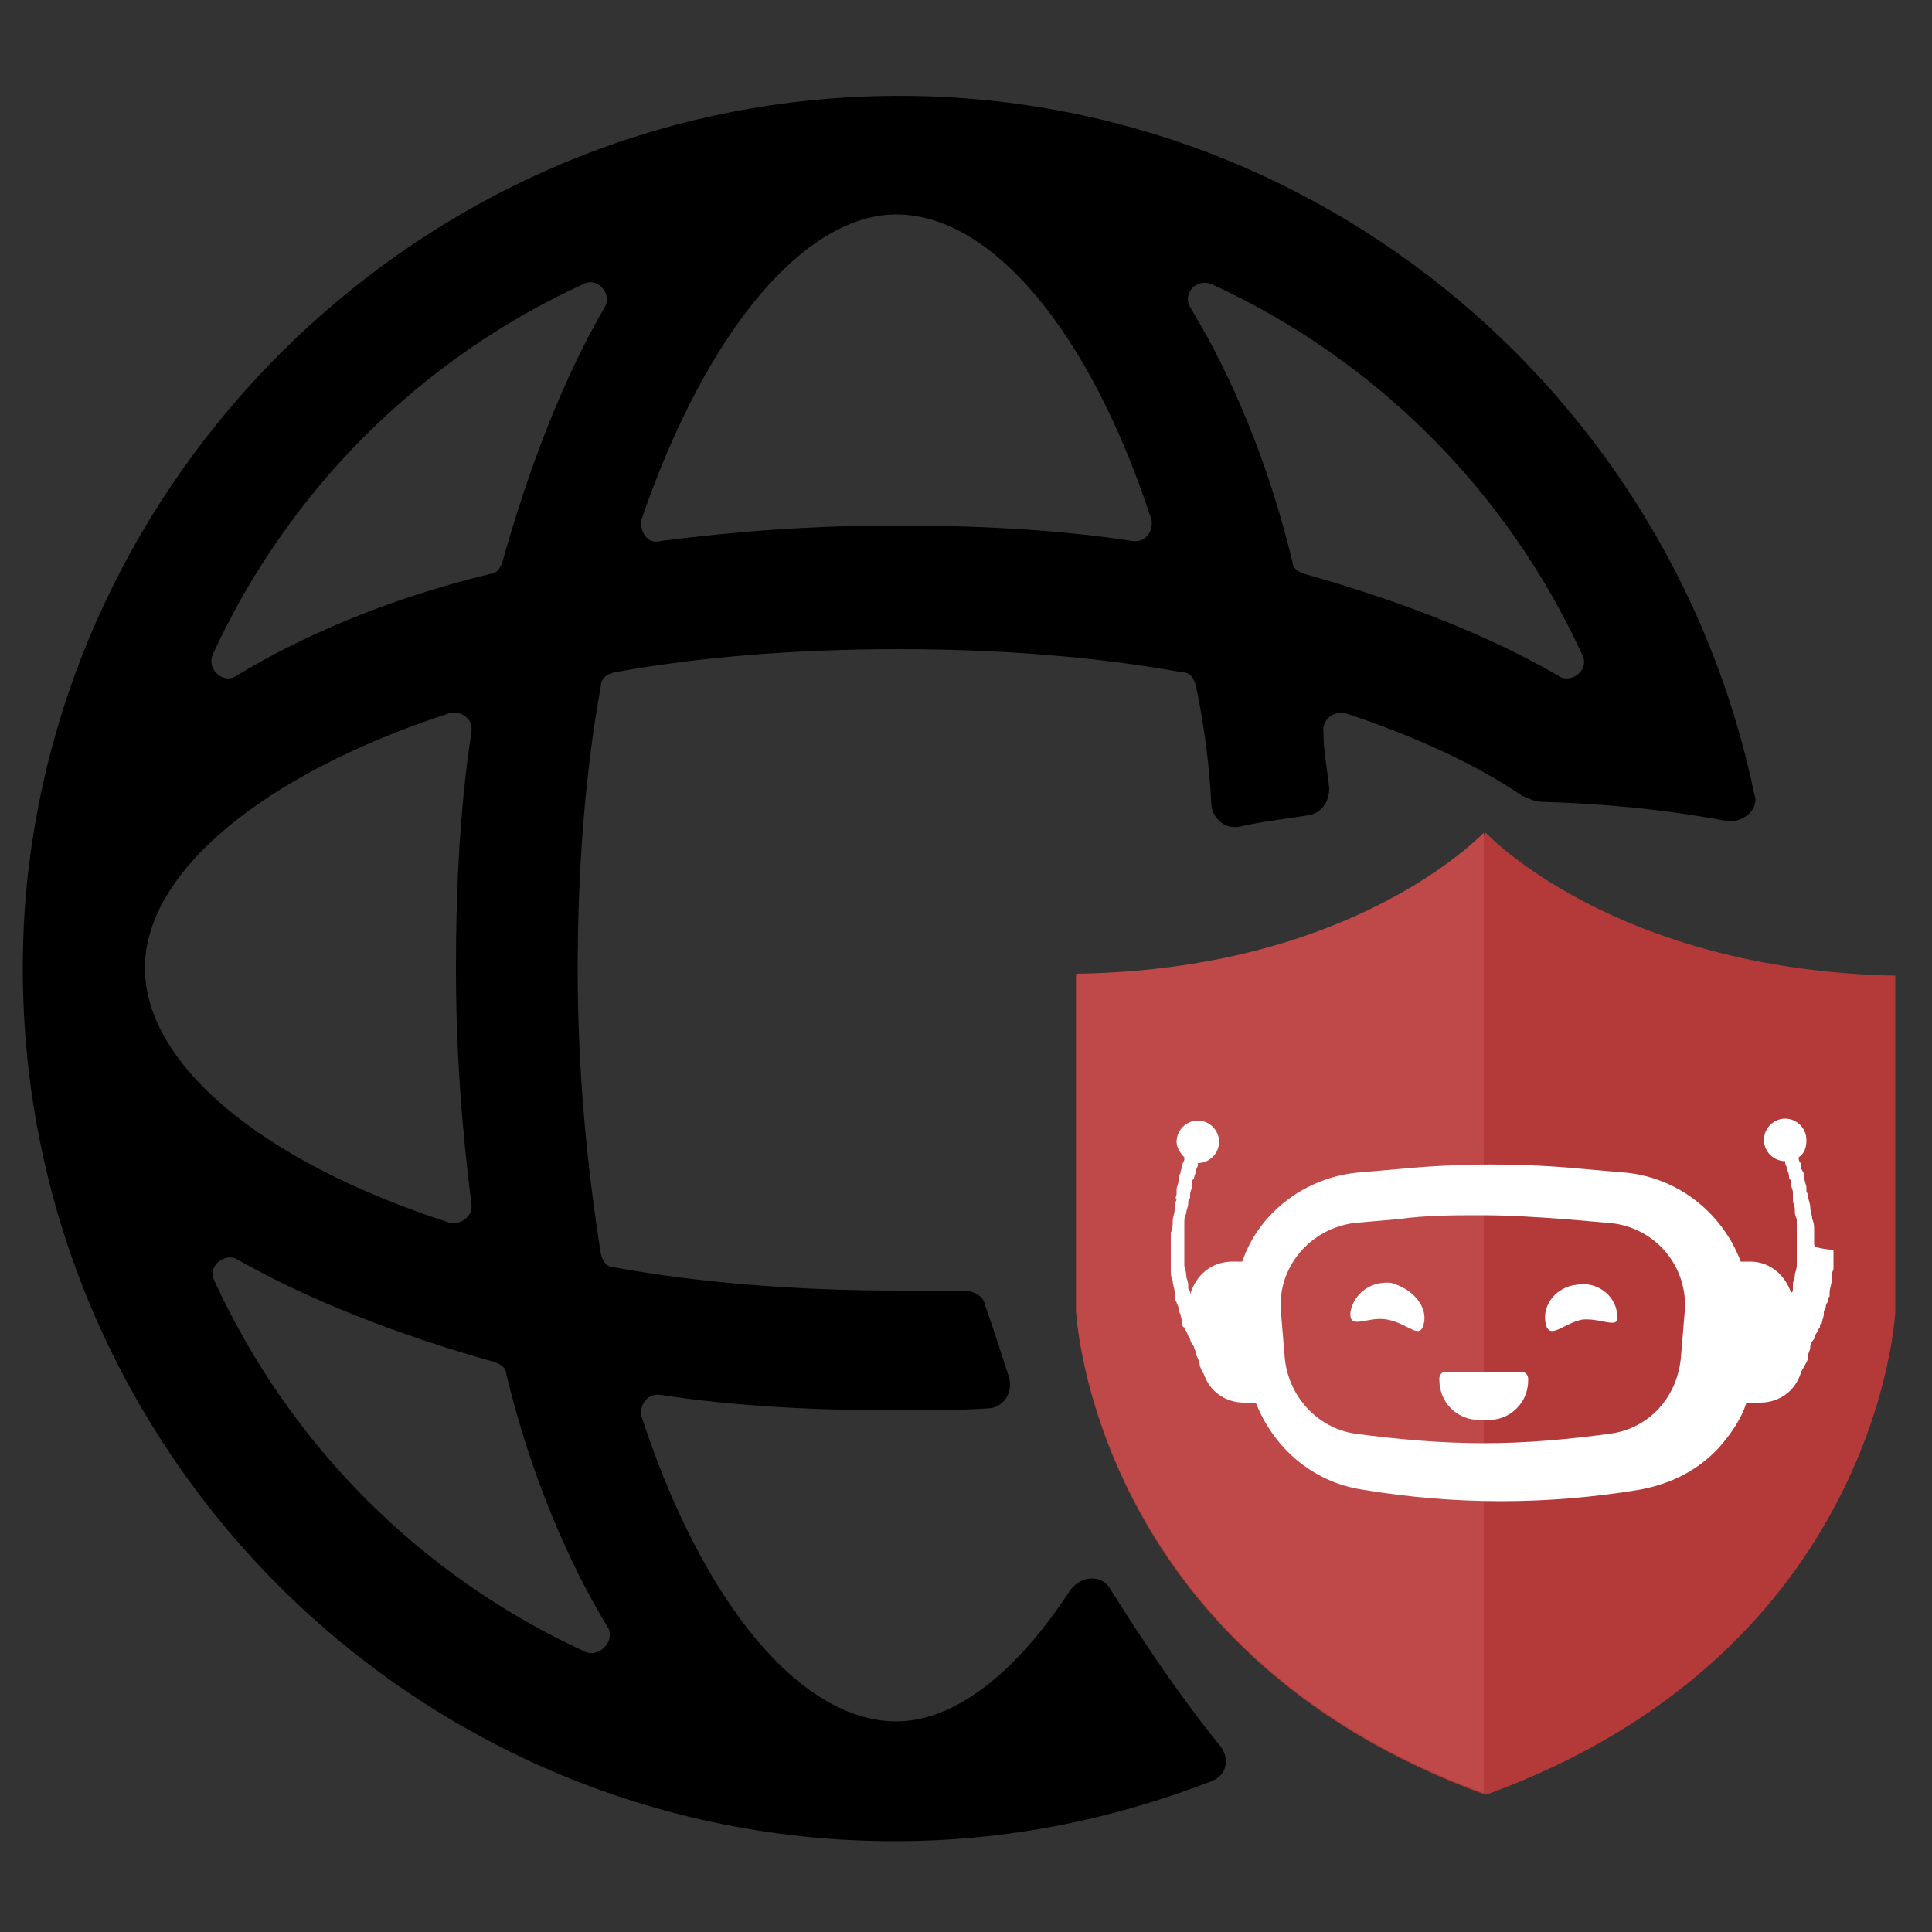
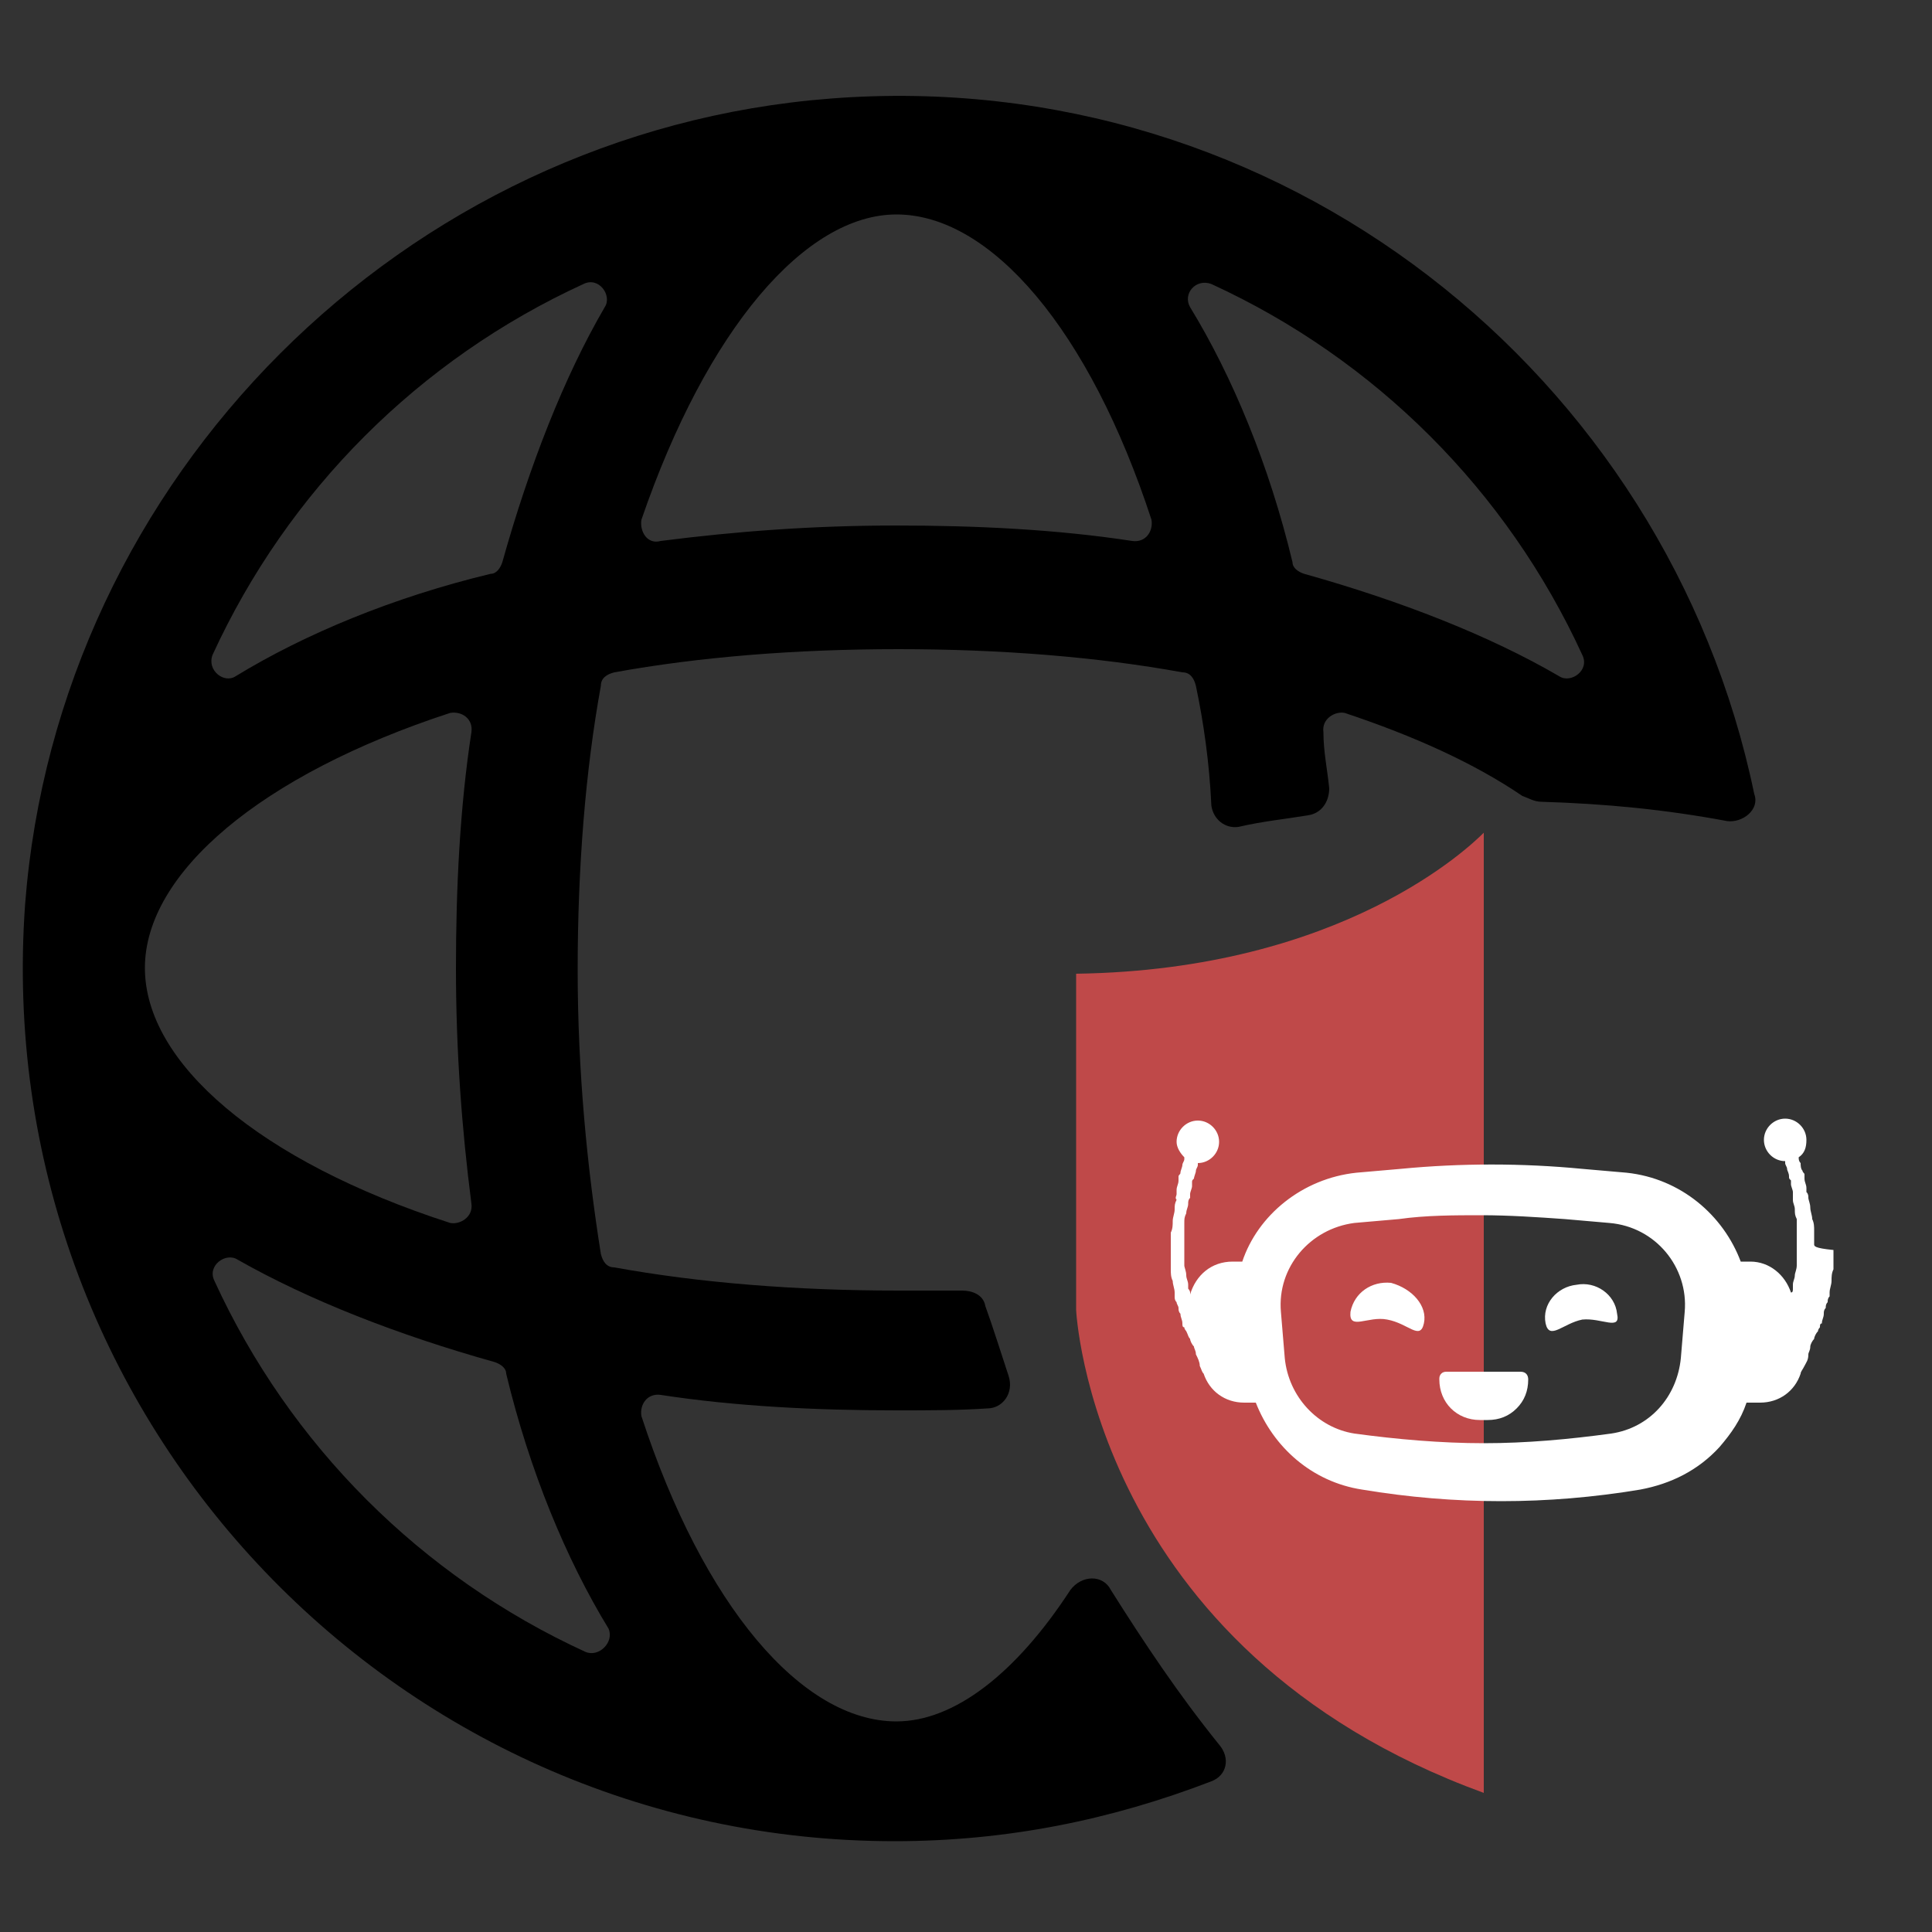
<svg xmlns="http://www.w3.org/2000/svg" version="1.1" id="Layer_1" x="0" y="0" viewBox="0 0 100 100" xml:space="preserve">
  <rect x="0" y="0" width="100" height="100" fill="#333333" stroke="none" />
  <style>.st0{display:none}.st1,.st2{display:inline}.st2{fill:#b43a3a}.st5{fill:#fff}</style>
  <g class="st0">
    <path class="st1" d="M94 6H6c-3.3 0-6 2.7-6 6v76c0 3.3 2.7 6 6 6h88c3.3 0 6-2.7 6-6V12c0-3.3-2.7-6-6-6zm-15 4c2.2 0 4 1.8 4 4s-1.8 4-4 4-4-1.8-4-4 1.8-4 4-4zm-11 0c2.2 0 4 1.8 4 4s-1.8 4-4 4-4-1.8-4-4 1.8-4 4-4zm26 78H6V22h88v66zm-4-70c-2.2 0-4-1.8-4-4s1.8-4 4-4 4 1.8 4 4-1.8 4-4 4z" />
    <path class="st1" d="M47.9 32.7c1.4-.2 2.8-.2 4.2 0v11.6c-1.4-.1-2.8-.1-4.2 0 .1-3.8 0-7.7 0-11.6zm-15 3.8c1.3-.5 2.5-1.1 3.8-1.6 1.5 3.6 3 7.1 4.5 10.7-1.3.4-2.6 1.1-3.9 1.5-1.4-3.5-3-7-4.4-10.6z" />
    <path class="st2" d="M58.9 45.6c1.5-3.6 2.9-7.1 4.4-10.7 1.3.4 2.6 1 3.8 1.5-1.4 3.6-3 7.1-4.4 10.7-1.3-.4-2.5-1-3.8-1.5z" />
    <path class="st1" d="M20.5 45.9c.7-1.1 1.9-2.1 2.9-3 2.7 2.8 5.5 5.4 8.1 8.2-1.1.9-2 1.9-3 2.9-2.6-2.7-5.3-5.4-8-8.1z" />
    <path class="st2" d="M76.5 42.9c1.1.7 2.2 1.8 2.9 2.9l-8.1 8.1c-.9-1-1.9-2-3-3 2.8-2.6 5.5-5.3 8.2-8z" />
    <path class="st1" d="M14.1 55.3c3.6 1.3 7.1 3 10.7 4.4-.4 1.3-1.2 2.5-1.5 3.9-3.6-1.5-7.2-3-10.7-4.4.4-1.4.9-2.6 1.5-3.9z" />
    <path class="st2" d="M75.2 59.7c3.6-1.4 7.1-3 10.7-4.4.6 1.2 1.1 2.5 1.6 3.8-3.6 1.5-7.1 3-10.7 4.4-.4-1.3-1.1-2.5-1.6-3.8zM50.9 70.8c-.3-.1-.7-.1-1.1-.1-2.8 0-5 2.2-5 5s2.2 5 5 5c2.7 0 5-2.2 5-4.9L63.1 63l-12.2 7.8z" />
  </g>
  <g class="st0">
-     <path d="M45.3 48.2c.1-.1.2-.2.3-.4.3-.4.6-.9.8-1.4.1-.1.2-.3.2-.4.2-.4.5-.9.7-1.4.1-.2.2-.3.2-.5.2-.4.3-.9.5-1.3.1-.2.2-.4.2-.6.1-.4.2-.8.3-1.3.1-.3.1-.5.2-.8.1-.4.1-.8.2-1.2 0-.3.1-.6.1-.9v-.6h-9.5c-.1 2.8-.4 5.5-.9 8 2.1 1 4 2.4 5.7 4 .4-.4.7-.8 1-1.2z" />
    <path class="st1" d="M60 74.1c-.1.6-.4 1.1-.8 1.5l5.4 8.2c1.6 2.5.9 5.9-1.6 7.5-.9.6-2 .9-3 .9-1.8 0-3.5-.9-4.6-2.4L50 81.6c-.3.1-.7.2-1.1.2-1.1 0-2.1-.5-2.7-1.5L45 78.5l-1.7 1.1c-.9.6-1.9.9-2.9.9-.4 0-.7 0-1.1-.1-1.4-.3-2.6-1.1-3.4-2.3-.8-1.2-1.1-2.6-.8-4s1.1-2.6 2.3-3.4l1.7-1.1-1-1.9c-1-1.5-.6-3.5.9-4.5l7.7-5.1c.7-.5 1.6-.6 2.5-.5.5.1.9.3 1.2.6 6.4-5.3 10.2-10.9 12-18.2-1.4-2.1-.8-5 1.3-6.4 1-.7 2.3-.9 3.5-.7 1.2.3 2.3 1 3 2l3.8 5.8c.9-.4 1.8-.7 2.7-.9V8.2c0-.3-.2-.5-.5-.5H23.3c-.3 0-.5.2-.5.5V12c1.3-.3 2.7-.4 4.1-.5h.9c1.6 0 3.3.2 4.8.5 3 .6 5.9 1.8 8.4 3.5.1.1.2.1.3.2.5.3.9.7 1.4 1 .2.2.4.3.6.5.3.3.7.6 1 .9s.6.5.8.8l.3.3c.2.2.4.4.5.6.2.2.4.5.6.8.3.4.6.7.8 1.1.2.2.4.5.5.8.3.4.5.8.7 1.2.2.3.3.5.5.8l.6 1.2c.1.3.3.6.4.9.2.4.3.8.4 1.2.1.3.2.7.3 1L51 30c.1.4.2.7.3 1.1s.1.8.2 1.2c.1.4.1.7.2 1.1.1.5.1 1 .1 1.6v1.5c0 .6 0 1.1-.1 1.7 0 .3-.1.6-.1 1-.1.5-.1.9-.2 1.4-.1.3-.1.6-.2.9-.1.5-.2 1-.4 1.4-.1.3-.2.5-.3.8-.2.5-.3 1-.5 1.5l-.3.6c-.2.5-.5 1-.7 1.5-.1.2-.2.3-.3.5l-.9 1.5c-.1.2-.2.3-.3.5-.3.5-.7 1-1.1 1.4-.1.2-.3.3-.4.5-.2.3-.4.6-.7.8l-.4.4-.6.6c-.4.4-.7.7-1.1 1-.2.2-.5.4-.8.6-.4.3-.7.6-1.1.8-.4.2-.7.5-1.1.7-.3.2-.6.4-.9.5-.6.3-1.1.6-1.7.9-.1.1-.3.1-.4.2-3 1.3-6.2 2-9.7 2h-.8c-.2 0-.4 0-.6-.1-1.2-.1-2.3-.2-3.4-.4v30c0 .3-.1.5-.2.7 0 .2-.1.4-.2.6s-.1.5-.2.8c-.1.2-.2.4-.2.6-.1.3-.2.6-.4.8-.1.2-.2.3-.3.4-.4.7-.9 1.4-1.5 1.9h49.8c3.9 0 7.1-3.2 7.1-7.1v-20c-5.6-.1-11 1.3-16.8 4.2.3.6.3 1 .2 1.5zm-40.1-1H9.5c-2.1 0-3.8 1.7-3.8 3.8v11.6c0 1.9.7 3.7 2.1 5 1.6 1.6 3.7 2.3 5.9 2 1.2-.2 2.2-.6 3.1-1.2 1.4-1 2.4-2.5 2.8-4.3 0-.1.1-.2.1-.4.1-.4.1-.7.1-1.1l.1-15.4z" />
    <path d="M49.1 33.9c0-.3-.1-.7-.1-1-.1-.3-.1-.7-.2-1-.1-.3-.2-.6-.2-1-.1-.3-.2-.7-.3-1L48 29c-.1-.4-.2-.7-.4-1.1-.1-.3-.2-.5-.4-.8-.2-.4-.3-.7-.5-1.1-.1-.2-.3-.5-.4-.7-.2-.4-.4-.7-.6-1.1-.1-.2-.3-.4-.5-.7-.2-.3-.5-.7-.7-1l-.1-.1c-1.7 1.6-3.6 2.9-5.7 4 .5 2.5.8 5.2.9 8h9.5v-.5zM34.3 56.4c2.5-.8 4.8-2.1 6.8-3.7.1-.1.2-.1.2-.2l.1-.1c.3-.3.6-.5.9-.8-1.3-1.3-2.8-2.3-4.4-3.2-.8 3.2-2.1 5.9-3.6 8zM21.1 15.6c-.3.1-.6.2-.8.3-.4.1-.7.3-1.1.4-.3.1-.5.2-.8.4-.3.2-.7.3-1 .5-.3.1-.5.3-.8.4-.3.2-.6.4-1 .6-.2.2-.5.3-.7.5-.3.2-.6.5-.9.7-.2.2-.4.4-.7.6l-.3.3c1.3 1.3 2.8 2.3 4.4 3.2.9-3.1 2.2-5.9 3.7-7.9zm-4.4 10.9c-2.1-1-4-2.4-5.7-4-1.4 1.7-2.5 3.6-3.3 5.6-.2.6-.4 1.2-.6 1.9 0 .1-.1.2-.1.3-.1.5-.3 1.1-.4 1.6 0 .2-.1.5-.1.8-.1.4-.1.8-.2 1.2v.6h9.5c.2-2.8.4-5.5.9-8zm25-6.7l-.3-.3c-.1-.1-.3-.2-.4-.4-.3-.3-.7-.5-1-.8l-.2-.2c-.1-.1-.2-.1-.2-.1-.5-.3-.9-.6-1.4-.9l-.1-.1c-.6-.3-1.1-.6-1.7-.8 0 0-.1 0-.1-.1-.5-.2-1.1-.4-1.7-.6 1.5 2 2.8 4.8 3.7 8 1.6-.9 3.1-1.9 4.4-3.2-.5-.1-.8-.3-1-.5zM26.2 57V45.8c-2.1.1-4.2.6-6.1 1.3 1.5 5.3 3.8 8.9 6.1 9.9zM14 52.4c.3.2.6.5.9.7.2.2.5.4.7.5l.9.6c.3.2.5.3.8.5.3.2.7.4 1 .5.3.1.5.3.8.4.4.2.7.3 1.1.4.3.1.5.2.8.3h.1c-1.5-2-2.8-4.7-3.7-8-1.6.9-3.1 1.9-4.4 3.2l.3.3c.2.2.5.4.7.6zm12.2-37.5c-2.4 1.1-4.7 4.6-6.1 9.9 1.9.7 4 1.2 6.1 1.3V14.9zm0 22.5h-7.4c.1 2.4.3 4.7.7 6.8 2.1-.8 4.4-1.2 6.7-1.4v-5.4zm0-8.3c-2.3-.1-4.6-.6-6.7-1.4-.4 2.1-.6 4.3-.7 6.8h7.4v-5.4zM6.3 37.4v.6c0 .4.1.8.2 1.2 0 .3.1.5.1.8.1.6.2 1.1.4 1.7 0 .1 0 .2.1.3.8 2.7 2.1 5.2 3.9 7.5 1.7-1.6 3.6-2.9 5.7-4-.5-2.5-.8-5.2-.9-8l-9.5-.1z" />
    <path class="st1" d="M39.2 73.1c-1.1.7-1.4 2.2-.7 3.4.4.5.9.9 1.5 1s1.3 0 1.8-.4l1.7-1.1-2.7-4.1-1.6 1.2zm13.5 7l5.3 8.1c.8 1.1 2.3 1.5 3.5.7 1.1-.8 1.5-2.3.7-3.5l-5.3-8.1-4.2 2.8z" />
    <path class="st2" d="M52.2 60.5l6.3 9.6c7.2-3.6 13.8-5.1 20.8-4.4L64.6 43.3c-2.2 6.7-6.1 12.1-12.4 17.2z" />
-     <path class="st1" d="M67.8 36.5c-.3-.5-.9-.8-1.4-.8-.3 0-.7.1-.9.3-.8.5-1 1.6-.5 2.4l.3.5 18.3 27.8.3.5c.5.8 1.6 1 2.4.5s1-1.6.5-2.4l-19-28.8z" />
    <path d="M29.2 14.9v11.2c2.1-.1 4.2-.6 6.1-1.3-1.4-5.2-3.8-8.8-6.1-9.9z" />
    <path class="st1" d="M48.8 60.6c-.1-.1-.1-.1-.2-.1h-.1c-.1 0-.1 0-.2.1l-7.7 5.1c-.1.1-.2.3-.1.4l2 3 4.3 6.5 2 3c.1.1.3.2.4.1l.6-.4 6.6-4.4.6-.4c.1-.1.1-.1.1-.2v-.2l-8.3-12.5z" />
    <path class="st2" d="M83.8 55.5c1-1 1.8-2.3 2.1-3.8.4-2 0-4-1.1-5.6-2-3-5.8-4.1-9.1-2.8l8.1 12.2z" />
    <path d="M29.2 42.9c2.3.1 4.6.6 6.7 1.4.4-2.1.6-4.4.7-6.8h-7.4v5.4zm0-8.4h7.4c-.1-2.4-.3-4.7-.7-6.8-2.2.8-4.4 1.2-6.7 1.4v5.4zm0 22.6c2.4-1.1 4.7-4.7 6.1-9.9-1.9-.7-4-1.2-6.1-1.3v11.2z" />
-     <path class="st1" d="M93.9 40c-.4-.7-1.4-.9-2-.4l-1.8 1.2c-.7.4-.9 1.4-.4 2 .3.4.8.7 1.2.7.3 0 .6-.1.8-.2l1.8-1.2c.7-.5.9-1.4.4-2.1zm1.4 7.7l-2.2.1c-.8 0-1.4.7-1.4 1.6 0 .8.7 1.4 1.5 1.4h.1l2.2-.1c.8 0 1.4-.7 1.4-1.6-.1-.8-.8-1.4-1.6-1.4zm-8.6-14c-.7-.4-1.6-.1-2 .7l-1 1.9c-.4.7-.1 1.6.7 2 .2.1.4.2.7.2.5 0 1.1-.3 1.3-.8l1-1.9c.4-.9.1-1.8-.7-2.1z" />
  </g>
  <path class="st0" d="M27.5 16.1C16.6 16.1 7.7 25 7.7 35.9s8.8 19.8 19.8 19.8c10.9 0 19.8-8.9 19.8-19.8s-8.9-19.8-19.8-19.8zm0 36c-.3-.1-1.3-1-2.3-4.4-.3-.9-.5-1.8-.7-2.8 1 .1 1.9.1 2.9.1s2 0 2.9-.1c-.2 1-.4 2-.7 2.8-.8 3.4-1.9 4.3-2.1 4.4zm0-10.8c-1.2 0-2.3 0-3.4-.1-.2-1.7-.3-3.5-.3-5.3 0-1.9.1-3.8.3-5.5 1.1-.1 2.2-.1 3.4-.1s2.3 0 3.4.1c.2 1.8.3 3.6.3 5.5 0 1.8-.1 3.6-.3 5.3-1.1.1-2.2.1-3.4.1zm-7.1-.6c-5.7-1-9.1-3.2-9.1-4.9s3.4-3.9 9.1-4.9c-.1 1.6-.2 3.3-.2 5 0 1.7.1 3.3.2 4.8zm7.1-21c.3.1 1.3 1 2.3 4.4.2.8.4 1.7.6 2.6-.9-.1-1.9-.1-2.9-.1s-1.9 0-2.9.1c.2-.9.4-1.8.6-2.6 1-3.4 2-4.3 2.3-4.4zm7.1 11.2c5.7 1.1 9.1 3.3 9.1 4.9 0 1.7-3.4 3.9-9.1 4.9.1-1.6.2-3.2.2-4.8 0-1.7-.1-3.4-.2-5zm8.5-.9c-.7-.4-1.4-.7-2.2-1.1-2-.8-4.3-1.4-6.8-1.8-.3-1.6-.6-3.1-1-4.5-.3-1.1-.7-2-1.1-2.8 2.8.8 5.3 2.3 7.3 4.3 1.6 1.7 2.9 3.7 3.8 5.9zm-27.4-5.9c2-2 4.5-3.5 7.3-4.3-.5.9-.8 1.9-1.1 2.8-.4 1.3-.8 2.8-1 4.5-2.5.4-4.8 1-6.8 1.8-.8.3-1.5.7-2.2 1.1.8-2.2 2.1-4.2 3.8-5.9zm-3.9 17.4c.7.4 1.5.8 2.3 1.1 2 .8 4.2 1.4 6.7 1.8.3 1.7.6 3.3 1.1 4.7.3 1.1.7 2 1.1 2.8-2.8-.8-5.3-2.3-7.3-4.3-1.7-1.6-3.1-3.7-3.9-6.1zm27.5 6.2c-2 2-4.5 3.5-7.3 4.3.5-.9.8-1.9 1.1-2.8.4-1.4.8-3 1.1-4.7 2.5-.4 4.8-1 6.7-1.8.9-.3 1.6-.7 2.3-1.1-.9 2.3-2.2 4.4-3.9 6.1z" />
  <path d="M57.5 82.3c-.4-.8-1.5-.8-2.1 0-2.8 4.3-6 6.8-9 6.8-4.9 0-10-6-13.2-15.8-.1-.6.3-1.2 1-1.1 3.9.6 8.1.8 12.2.8 1.7 0 3.2 0 4.7-.1.8 0 1.4-.8 1.1-1.7-.4-1.2-.8-2.5-1.2-3.6-.1-.6-.7-.8-1.2-.8h-3.3c-5.3 0-10.3-.4-14.7-1.2-.4 0-.6-.3-.7-.7-.7-4.4-1.2-9.4-1.2-14.7s.4-10.3 1.2-14.7c0-.4.3-.6.7-.7 4.4-.8 9.4-1.2 14.7-1.2s10.3.4 14.7 1.2c.4 0 .6.3.7.7.4 1.9.7 4 .8 6.2.1.7.7 1.2 1.4 1.1 1.3-.3 2.4-.4 3.6-.6.7-.1 1.1-.7 1.1-1.4-.1-1-.3-1.9-.3-2.9-.1-.7.6-1.1 1.1-1 3.6 1.2 6.7 2.6 9.2 4.3.3.1.6.3 1 .3 3.3.1 6.4.4 9.6 1 .8.1 1.7-.6 1.4-1.4C86.3 19.4 66.3 3.3 43 5.1 20.9 6.8 3 24.7 1.3 46.8c-1.9 26.4 19 48.5 45 48.5 5.8 0 11.2-1.1 16.4-3.1.8-.3 1-1.2.4-1.9-2.1-2.6-3.9-5.3-5.6-8zm5.2-67.6c8.5 3.9 15.3 10.7 19.2 19.2.4.8-.6 1.5-1.2 1.1-3.6-2.1-8.2-3.9-13.2-5.3-.3-.1-.6-.3-.6-.6-1.2-5-3.1-9.6-5.3-13.2-.4-.7.3-1.5 1.1-1.2zM33.2 26.9c3.4-9.9 8.5-15.8 13.2-15.8 4.9 0 10 6 13.2 15.8.1.6-.3 1.2-1 1.1-3.9-.6-8.1-.8-12.2-.8-4.3 0-8.3.3-12.2.8-.7.2-1.1-.5-1-1.1zm-22.2 7c3.9-8.5 10.7-15.3 19.2-19.2.8-.4 1.5.6 1.1 1.2-2.1 3.6-3.9 8.2-5.3 13.2-.1.3-.3.6-.6.6-5 1.2-9.6 3.1-13.2 5.3-.6.4-1.5-.3-1.2-1.1zM7.5 50.1c0-4.9 6-10 15.8-13.2.6-.1 1.2.3 1.1 1-.6 3.9-.8 8.1-.8 12.2 0 4.3.3 8.3.8 12.2.1.7-.6 1.1-1.1 1C13.4 60.1 7.5 55 7.5 50.1zm22.8 35.4C21.8 81.6 15 74.8 11.1 66.3c-.4-.8.6-1.5 1.2-1.1 3.7 2.1 8.3 3.9 13.3 5.3.3.1.6.3.6.6 1.2 5 3.1 9.6 5.3 13.2.3.7-.5 1.5-1.2 1.2z" />
-   <path class="st0" d="M99.2 56.8c-1.1-.1-2.2-.7-3.2-1.5-1.5-1.5-1.9-3.6-1.4-5.4.1-.4-.1-.8-.6-1-10-3.1-22.5-3.2-34.3.3-.4.1-.7.6-.6 1 .4 1.8 0 3.8-1.4 5.3-.8.8-2.1 1.4-3.2 1.5-.4 0-.8.6-.7 1 1.8 9.4 7.1 27.2 22.5 37.4.3.1.6.1.8 0 15.6-10.3 21-28.1 22.7-37.5.2-.6-.2-1-.6-1.1z" />
-   <path d="M76.9 43.1s-6.6 7.1-21.2 7.4v17.4s.8 17.6 21.2 25c20.4-7.4 21.2-25 21.2-25V50.5c-14.6-.3-21.2-7.4-21.2-7.4z" fill="#b43a3a" />
  <path d="M76.8 43.1c-.7.7-7.3 7.1-21.1 7.3v17.4s.8 17.6 21.1 25V43.1z" fill="#bf4949" />
  <path class="st5" d="M93.9 64.4v-.7c0-.2 0-.4-.1-.6 0-.2-.1-.4-.1-.6 0-.2-.1-.4-.1-.5s0-.2-.1-.3v-.2c0-.2-.1-.3-.1-.5v-.2c0-.1-.1-.1-.1-.2-.1-.1-.1-.3-.1-.4-.1-.1-.1-.2-.1-.3.3-.2.4-.5.4-.9 0-.6-.5-1.1-1.1-1.1s-1.1.5-1.1 1.1.5 1.1 1.1 1.1v.1c0 .1.1.2.1.3s.1.2.1.4c0 .1 0 .1.1.2v.2c0 .1.1.3.1.4v.4c0 .2.1.3.1.5s0 .3.1.5v2.4c0 .2-.1.4-.1.5 0 .2-.1.3-.1.5v.2c0 .1 0 .2-.1.2-.3-.9-1.1-1.6-2.1-1.6h-.5c-.9-2.4-3.1-4.3-5.9-4.6l-2.3-.2c-3.1-.3-6.3-.3-9.4 0l-2.3.2c-2.8.3-5.1 2.2-5.9 4.6h-.5c-1.1 0-1.9.7-2.2 1.7v-.1c0-.1-.1-.2-.1-.2v-.2c0-.2-.1-.3-.1-.5s-.1-.4-.1-.5v-2.2c0-.2 0-.3.1-.5 0-.2.1-.3.1-.5 0-.1 0-.2.1-.3v-.2c0-.1.1-.3.1-.4v-.2c0-.1 0-.1.1-.2 0-.1.1-.3.1-.4 0-.1.1-.2.1-.3v-.1c.6 0 1.1-.5 1.1-1.1S62.6 58 62 58s-1.1.5-1.1 1.1c0 .3.2.6.4.8v.1c0 .1-.1.2-.1.3s-.1.3-.1.4c0 .1-.1.1-.1.2v.2c0 .2-.1.3-.1.5v.2c0 .1-.1.2 0 .3-.1.2-.1.3-.1.5s-.1.4-.1.6c0 .2 0 .4-.1.6v1.9c0 .2 0 .4.1.6 0 .2.1.4.1.6v.2c0 .1 0 .2.1.3 0 .1.1.2.1.3 0 .1 0 .2.1.3 0 .2.1.3.1.5 0 .1 0 .2.1.2 0 .1.1.2.1.2.1.2.1.3.2.4 0 .1.1.3.2.4 0 .1.1.2.1.4.1.2.2.4.2.6.1.2.1.3.2.4.3.9 1.1 1.5 2.1 1.5h.6c.9 2.3 2.9 4.1 5.5 4.5 2.4.4 4.8.6 7.2.6s4.8-.2 7.2-.6c1.6-.3 3-1 4.1-2.2.6-.7 1.1-1.4 1.4-2.3h.7c1 0 1.8-.6 2.1-1.5 0-.1.1-.2.2-.4s.2-.3.2-.6c0-.1.1-.2.1-.4 0-.1.1-.3.2-.4 0-.1.1-.3.2-.4 0-.1.1-.2.1-.2 0-.1 0-.2.1-.2 0-.2.1-.3.1-.5 0-.1 0-.2.1-.3 0-.1 0-.2.1-.3 0-.1 0-.2.1-.3v-.2c0-.2.1-.4.1-.6s0-.4.1-.6v-1c-1-.1-1-.2-1-.3zm-6.7 3.5l-.2 2.4c-.2 2-1.6 3.6-3.6 3.9-2.2.3-4.4.5-6.6.5s-4.5-.2-6.7-.5c-1.9-.3-3.4-1.9-3.6-3.9l-.2-2.4c-.2-2.3 1.5-4.3 3.8-4.6l2.3-.2c1.4-.2 2.9-.2 4.3-.2s2.9.1 4.3.2l2.3.2c2.4.2 4.1 2.3 3.9 4.6z" />
  <path class="st5" d="M73.7 68.5c-.2.9-.8 0-1.9-.2-1-.2-2 .6-1.9-.4.2-1 1.1-1.6 2.1-1.5 1.1.3 1.9 1.2 1.7 2.1zm8.2-.2c-1 .2-1.7 1.1-1.9.2-.2-1 .6-1.9 1.6-2 1-.2 2 .5 2.1 1.5.2.9-.8.2-1.8.3zm-2.8 3.1c0 .6-.2 1.1-.6 1.5s-.9.6-1.5.6h-.4c-1.2 0-2.1-.9-2.1-2.1 0-.1 0-.2.1-.3.1-.1.2-.1.3-.1h3.8c.3 0 .4.2.4.4z" />
</svg>